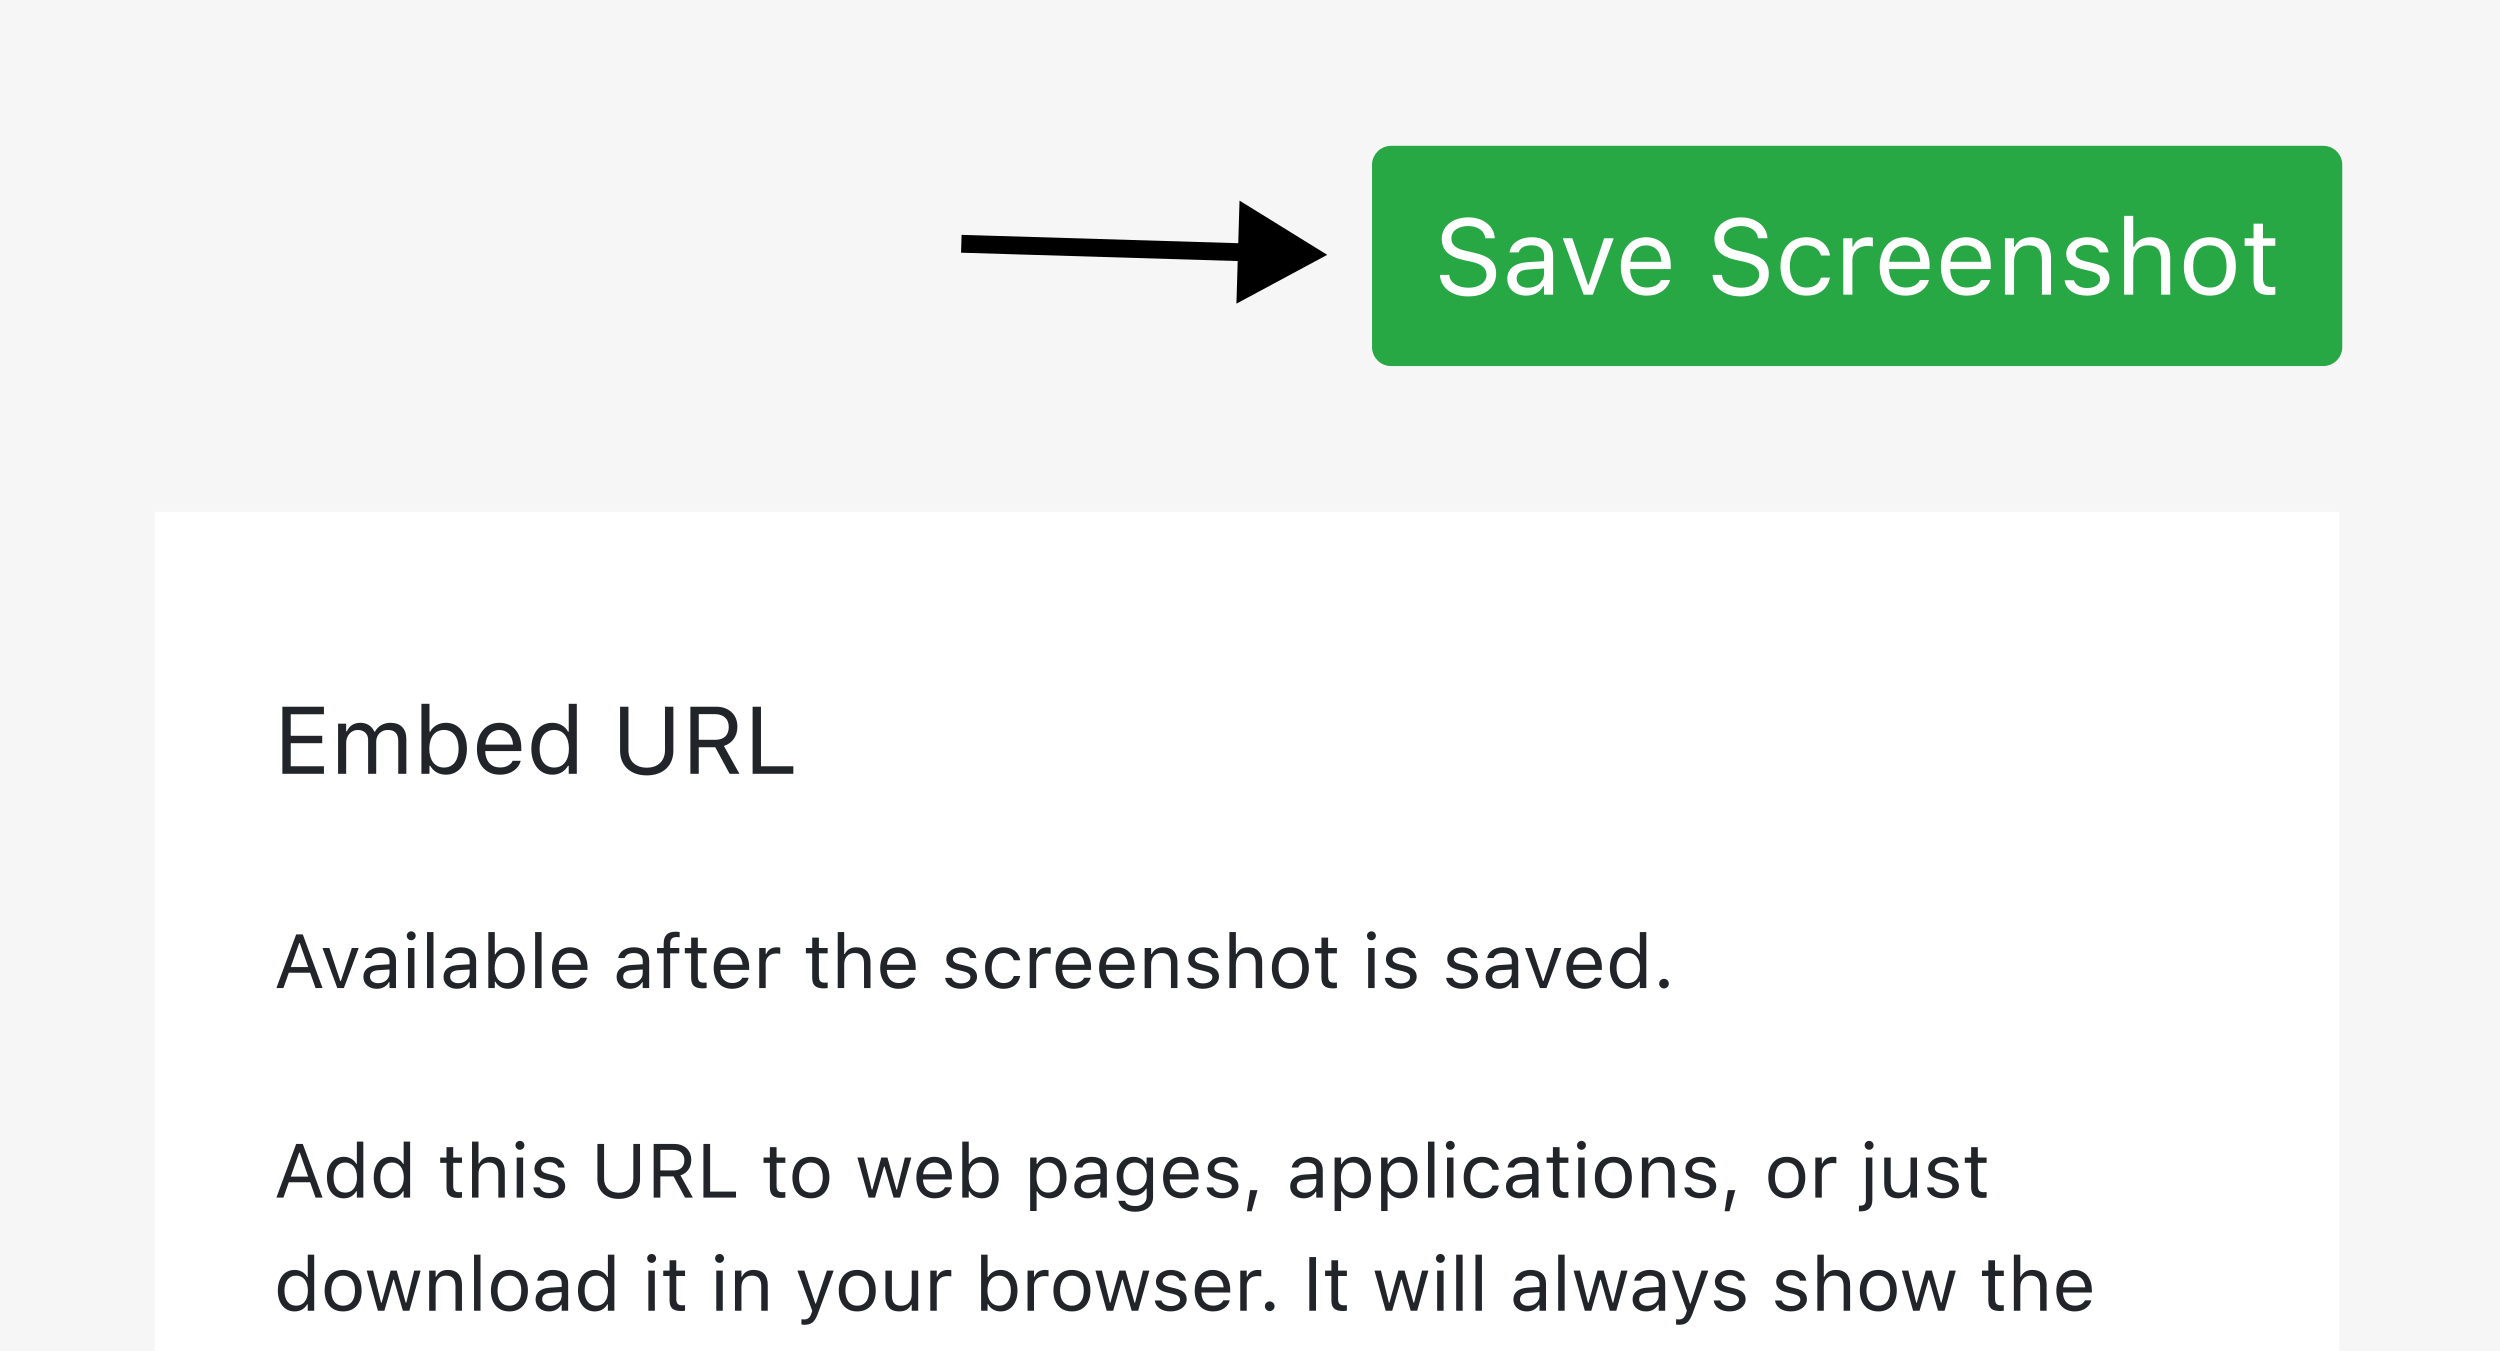
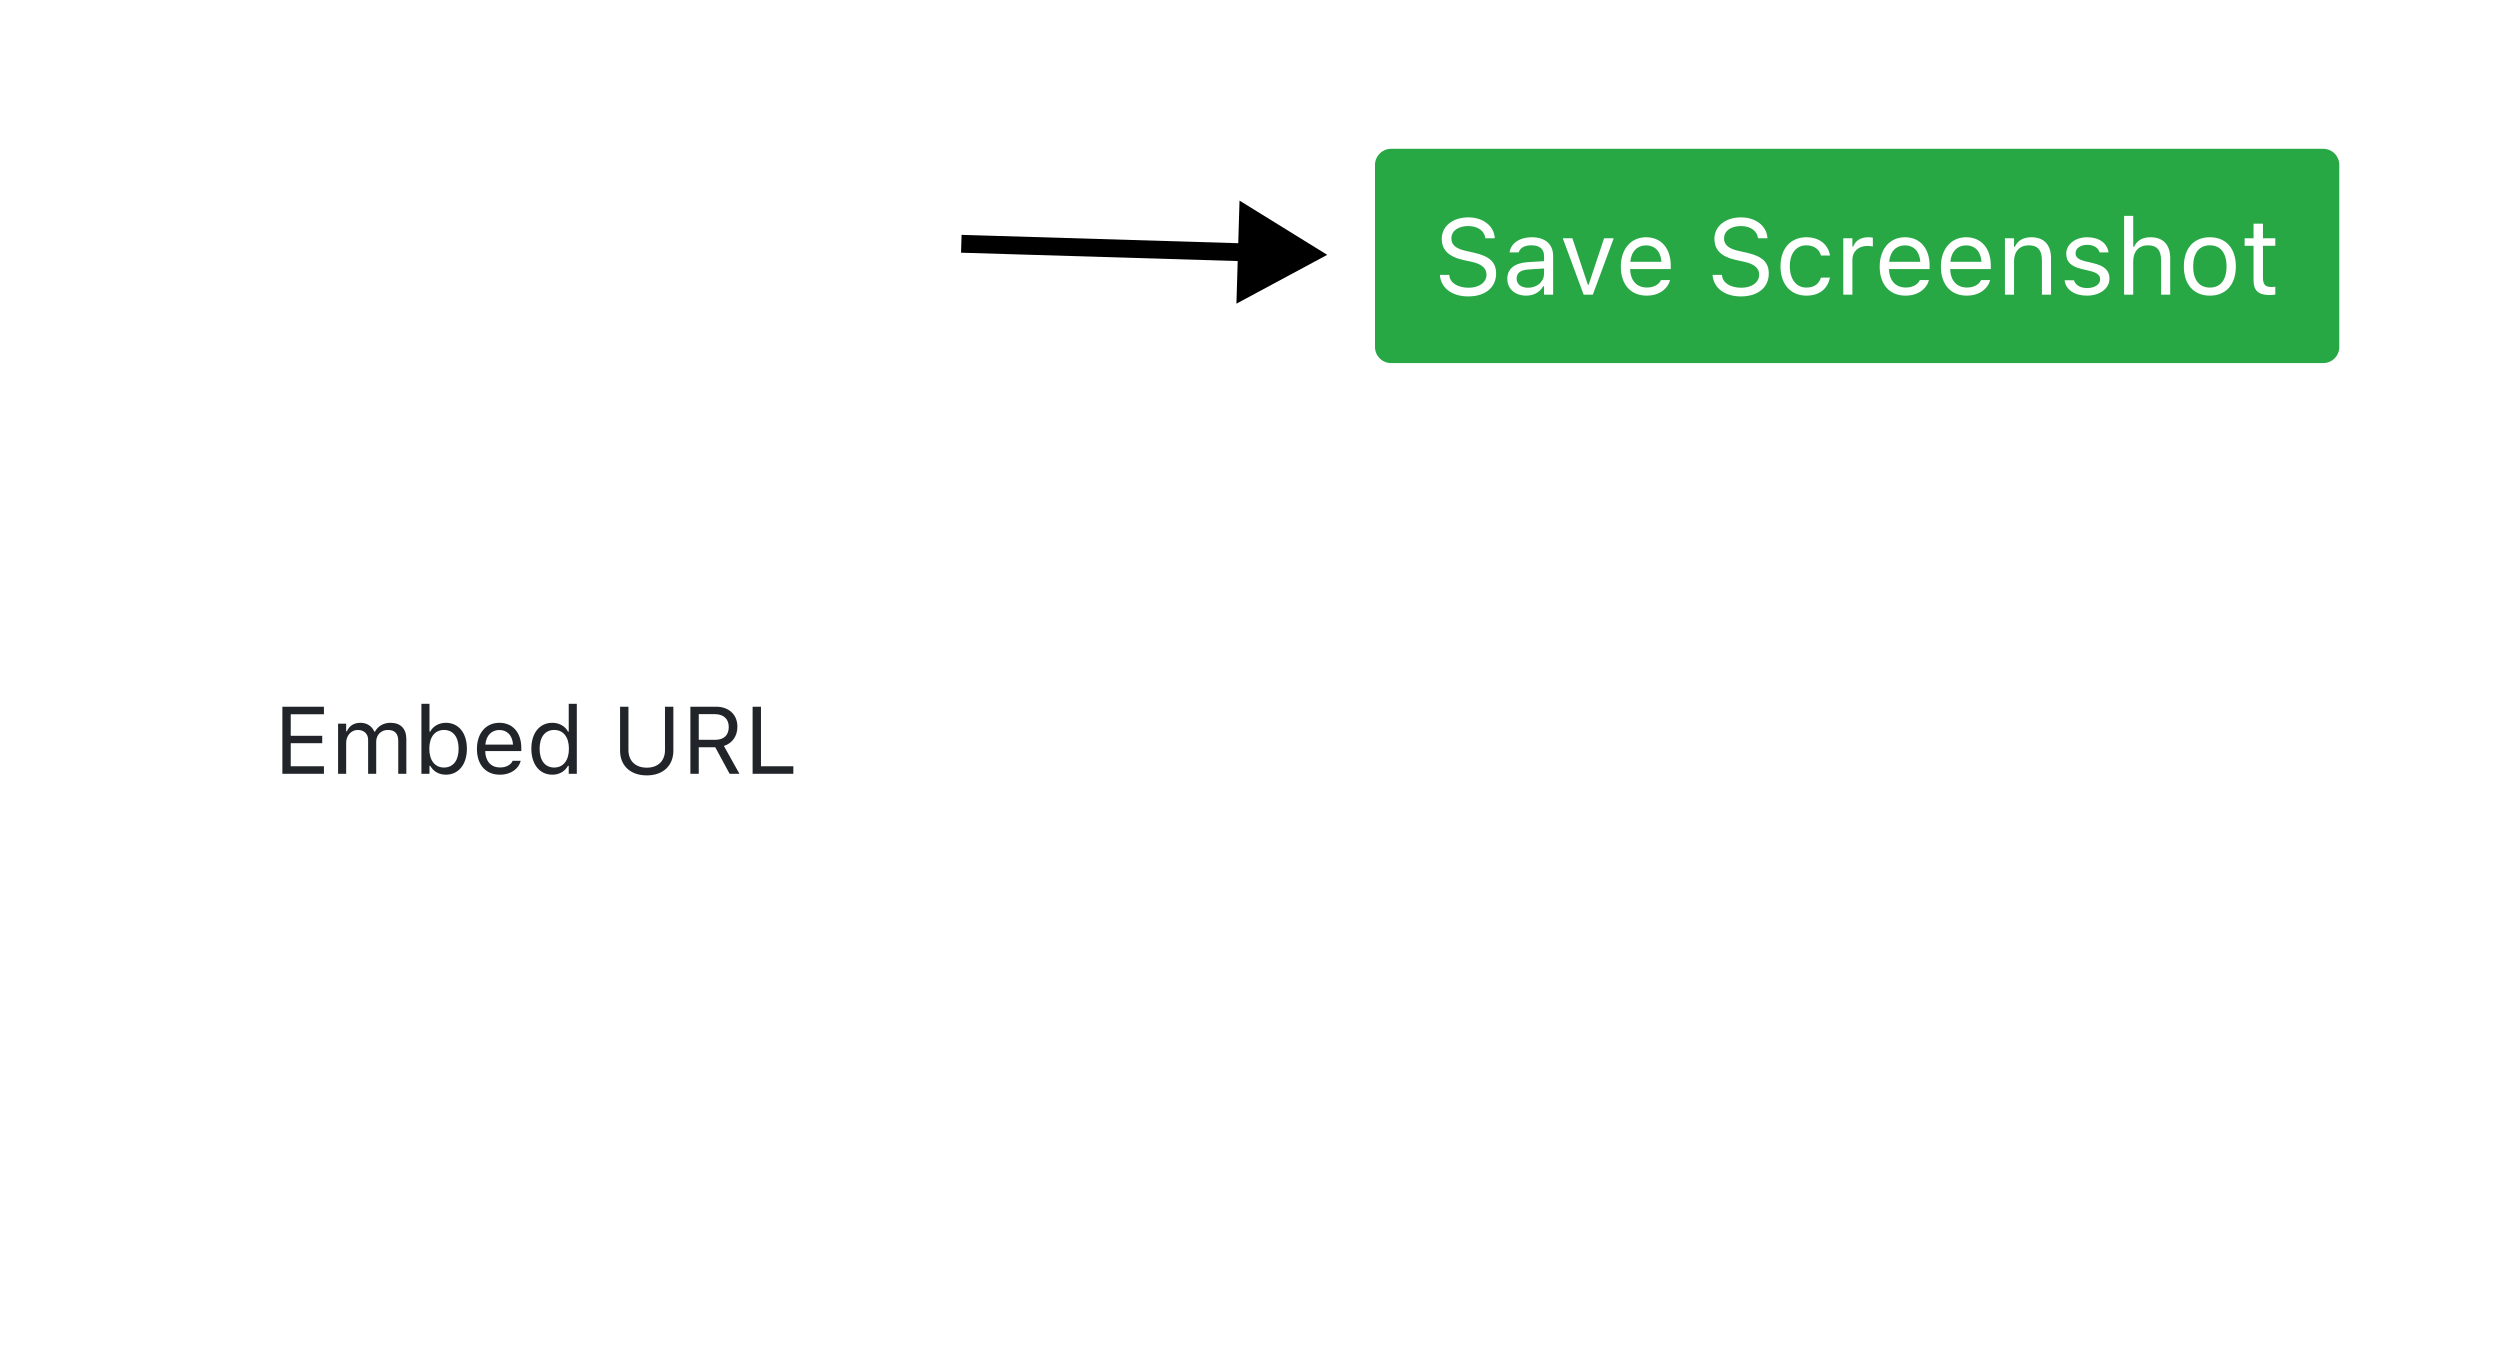
<svg xmlns="http://www.w3.org/2000/svg" width="420" height="227" viewBox="0 0 420 227" fill="none">
-   <path d="M420 0H0V227H420V0Z" fill="#F6F6F6" />
-   <path d="M393 86H26V227H393V86Z" fill="white" />
  <path d="M47.438 130V118.727H54.422V119.992H48.844V123.609H54.133V124.859H48.844V128.734H54.422V130H47.438ZM56.797 130V121.578H58.156V122.859H58.281C58.656 121.953 59.453 121.43 60.555 121.43C61.695 121.43 62.492 122.031 62.883 122.906H63.008C63.461 122.016 64.422 121.43 65.586 121.43C67.305 121.43 68.266 122.414 68.266 124.18V130H66.906V124.492C66.906 123.25 66.336 122.633 65.148 122.633C63.977 122.633 63.203 123.516 63.203 124.586V130H61.844V124.281C61.844 123.281 61.156 122.633 60.094 122.633C58.992 122.633 58.156 123.594 58.156 124.781V130H56.797ZM74.906 130.148C73.734 130.148 72.797 129.594 72.281 128.656H72.156V130H70.797V118.234H72.156V122.906H72.281C72.742 122.008 73.75 121.43 74.906 121.43C77.047 121.43 78.438 123.141 78.438 125.781V125.797C78.438 128.422 77.039 130.148 74.906 130.148ZM74.594 128.945C76.133 128.945 77.047 127.758 77.047 125.797V125.781C77.047 123.82 76.133 122.633 74.594 122.633C73.062 122.633 72.125 123.836 72.125 125.781V125.797C72.125 127.742 73.062 128.945 74.594 128.945ZM83.984 130.148C81.578 130.148 80.125 128.461 80.125 125.82V125.812C80.125 123.211 81.609 121.43 83.898 121.43C86.188 121.43 87.578 123.133 87.578 125.648V126.18H81.516C81.555 127.922 82.516 128.937 84.016 128.937C85.156 128.937 85.859 128.398 86.086 127.891L86.117 127.82H87.477L87.461 127.883C87.172 129.023 85.969 130.148 83.984 130.148ZM83.891 122.641C82.641 122.641 81.688 123.492 81.539 125.094H86.195C86.055 123.43 85.133 122.641 83.891 122.641ZM92.797 130.148C90.664 130.148 89.266 128.422 89.266 125.797V125.781C89.266 123.141 90.656 121.43 92.797 121.43C93.953 121.43 94.961 122.008 95.422 122.906H95.547V118.234H96.906V130H95.547V128.656H95.422C94.906 129.594 93.969 130.148 92.797 130.148ZM93.109 128.945C94.641 128.945 95.578 127.742 95.578 125.797V125.781C95.578 123.836 94.641 122.633 93.109 122.633C91.57 122.633 90.656 123.82 90.656 125.781V125.797C90.656 127.758 91.57 128.945 93.109 128.945ZM108.656 130.266C105.859 130.266 104.172 128.578 104.172 126.125V118.727H105.578V126.031C105.578 127.766 106.703 128.969 108.656 128.969C110.609 128.969 111.719 127.766 111.719 126.031V118.727H113.125V126.125C113.125 128.578 111.453 130.266 108.656 130.266ZM115.984 130V118.727H120.289C122.461 118.727 123.883 120.055 123.883 122.078V122.094C123.883 123.656 123.031 124.875 121.617 125.32L124.227 130H122.578L120.164 125.539H117.391V130H115.984ZM117.391 124.289H120.164C121.609 124.289 122.43 123.516 122.43 122.141V122.125C122.43 120.781 121.555 119.977 120.102 119.977H117.391V124.289ZM126.438 130V118.727H127.844V128.734H133.281V130H126.438Z" fill="#212529" />
-   <path d="M46.432 166L49.757 156.982H50.869L54.194 166H53.013L52.107 163.419H48.519L47.613 166H46.432ZM50.263 158.438L48.85 162.463H51.775L50.363 158.438H50.263ZM56.669 166L54.175 159.263H55.325L57.169 164.813H57.269L59.113 159.263H60.263L57.769 166H56.669ZM63.3 166.119C62.019 166.119 61.05 165.344 61.05 164.119V164.107C61.05 162.907 61.938 162.213 63.507 162.119L65.438 162V161.388C65.438 160.557 64.932 160.107 63.925 160.107C63.119 160.107 62.588 160.407 62.413 160.932L62.407 160.95H61.319L61.325 160.913C61.5 159.857 62.525 159.144 63.963 159.144C65.607 159.144 66.525 159.988 66.525 161.388V166H65.438V165.007H65.338C64.913 165.725 64.207 166.119 63.3 166.119ZM62.163 164.094C62.163 164.775 62.744 165.175 63.525 165.175C64.632 165.175 65.438 164.45 65.438 163.488V162.875L63.638 162.988C62.613 163.05 62.163 163.413 62.163 164.082V164.094ZM69.088 157.963C68.675 157.963 68.338 157.625 68.338 157.213C68.338 156.8 68.675 156.463 69.088 156.463C69.5 156.463 69.838 156.8 69.838 157.213C69.838 157.625 69.5 157.963 69.088 157.963ZM68.538 166V159.263H69.625V166H68.538ZM71.738 166V156.588H72.825V166H71.738ZM76.763 166.119C75.481 166.119 74.513 165.344 74.513 164.119V164.107C74.513 162.907 75.4 162.213 76.969 162.119L78.9 162V161.388C78.9 160.557 78.394 160.107 77.388 160.107C76.582 160.107 76.05 160.407 75.875 160.932L75.869 160.95H74.781L74.788 160.913C74.963 159.857 75.988 159.144 77.425 159.144C79.069 159.144 79.988 159.988 79.988 161.388V166H78.9V165.007H78.8C78.375 165.725 77.669 166.119 76.763 166.119ZM75.625 164.094C75.625 164.775 76.207 165.175 76.988 165.175C78.094 165.175 78.9 164.45 78.9 163.488V162.875L77.1 162.988C76.075 163.05 75.625 163.413 75.625 164.082V164.094ZM85.325 166.119C84.388 166.119 83.638 165.675 83.225 164.925H83.125V166H82.038V156.588H83.125V160.325H83.225C83.594 159.607 84.4 159.144 85.325 159.144C87.038 159.144 88.15 160.513 88.15 162.625V162.638C88.15 164.738 87.032 166.119 85.325 166.119ZM85.075 165.157C86.307 165.157 87.038 164.207 87.038 162.638V162.625C87.038 161.057 86.307 160.107 85.075 160.107C83.85 160.107 83.1 161.069 83.1 162.625V162.638C83.1 164.194 83.85 165.157 85.075 165.157ZM89.9 166V156.588H90.988V166H89.9ZM95.825 166.119C93.9 166.119 92.738 164.769 92.738 162.657V162.65C92.738 160.569 93.925 159.144 95.757 159.144C97.588 159.144 98.7 160.507 98.7 162.519V162.944H93.85C93.882 164.338 94.65 165.15 95.85 165.15C96.763 165.15 97.325 164.719 97.507 164.313L97.532 164.257H98.619L98.607 164.307C98.375 165.219 97.413 166.119 95.825 166.119ZM95.75 160.113C94.75 160.113 93.988 160.794 93.869 162.075H97.594C97.482 160.744 96.744 160.113 95.75 160.113ZM105.838 166.119C104.556 166.119 103.588 165.344 103.588 164.119V164.107C103.588 162.907 104.475 162.213 106.044 162.119L107.975 162V161.388C107.975 160.557 107.469 160.107 106.463 160.107C105.656 160.107 105.125 160.407 104.95 160.932L104.944 160.95H103.856L103.863 160.913C104.038 159.857 105.063 159.144 106.5 159.144C108.144 159.144 109.063 159.988 109.063 161.388V166H107.975V165.007H107.875C107.45 165.725 106.744 166.119 105.838 166.119ZM104.7 164.094C104.7 164.775 105.281 165.175 106.063 165.175C107.169 165.175 107.975 164.45 107.975 163.488V162.875L106.175 162.988C105.15 163.05 104.7 163.413 104.7 164.082V164.094ZM111.5 166V160.163H110.381V159.263H111.5V158.513C111.5 157.169 112.175 156.525 113.456 156.525C113.719 156.525 113.956 156.544 114.181 156.588V157.457C114.05 157.432 113.869 157.425 113.675 157.425C112.9 157.425 112.588 157.807 112.588 158.544V159.263H114.119V160.163H112.588V166H111.5ZM118.081 166.05C116.694 166.05 116.113 165.538 116.113 164.25V160.163H115.05V159.263H116.113V157.519H117.238V159.263H118.713V160.163H117.238V163.975C117.238 164.769 117.513 165.088 118.213 165.088C118.406 165.088 118.513 165.082 118.713 165.063V165.988C118.5 166.025 118.294 166.05 118.081 166.05ZM122.988 166.119C121.063 166.119 119.9 164.769 119.9 162.657V162.65C119.9 160.569 121.088 159.144 122.919 159.144C124.75 159.144 125.863 160.507 125.863 162.519V162.944H121.013C121.044 164.338 121.813 165.15 123.013 165.15C123.925 165.15 124.488 164.719 124.669 164.313L124.694 164.257H125.781L125.769 164.307C125.538 165.219 124.575 166.119 122.988 166.119ZM122.913 160.113C121.913 160.113 121.15 160.794 121.031 162.075H124.756C124.644 160.744 123.906 160.113 122.913 160.113ZM127.55 166V159.263H128.637V160.263H128.737C128.994 159.557 129.625 159.144 130.537 159.144C130.744 159.144 130.975 159.169 131.081 159.188V160.244C130.856 160.207 130.65 160.182 130.412 160.182C129.375 160.182 128.637 160.838 128.637 161.825V166H127.55ZM138.419 166.05C137.031 166.05 136.45 165.538 136.45 164.25V160.163H135.388V159.263H136.45V157.519H137.575V159.263H139.05V160.163H137.575V163.975C137.575 164.769 137.85 165.088 138.55 165.088C138.744 165.088 138.85 165.082 139.05 165.063V165.988C138.838 166.025 138.631 166.05 138.419 166.05ZM140.737 166V156.588H141.825V160.275H141.925C142.262 159.563 142.894 159.144 143.887 159.144C145.4 159.144 146.244 160.038 146.244 161.638V166H145.156V161.9C145.156 160.688 144.656 160.107 143.581 160.107C142.506 160.107 141.825 160.832 141.825 162.013V166H140.737ZM150.963 166.119C149.038 166.119 147.875 164.769 147.875 162.657V162.65C147.875 160.569 149.063 159.144 150.894 159.144C152.725 159.144 153.838 160.507 153.838 162.519V162.944H148.988C149.019 164.338 149.788 165.15 150.988 165.15C151.9 165.15 152.463 164.719 152.644 164.313L152.669 164.257H153.756L153.744 164.307C153.513 165.219 152.55 166.119 150.963 166.119ZM150.888 160.113C149.888 160.113 149.125 160.794 149.006 162.075H152.731C152.619 160.744 151.881 160.113 150.888 160.113ZM161.438 166.119C159.938 166.119 158.906 165.394 158.781 164.282H159.894C160.075 164.844 160.613 165.213 161.475 165.213C162.381 165.213 163.025 164.782 163.025 164.169V164.157C163.025 163.7 162.681 163.382 161.85 163.182L160.806 162.932C159.544 162.632 158.975 162.082 158.975 161.113V161.107C158.975 159.988 160.05 159.144 161.481 159.144C162.894 159.144 163.875 159.85 164.025 160.95H162.956C162.813 160.419 162.288 160.05 161.475 160.05C160.675 160.05 160.088 160.463 160.088 161.057V161.069C160.088 161.525 160.425 161.813 161.219 162.007L162.256 162.257C163.525 162.563 164.138 163.113 164.138 164.075V164.088C164.138 165.288 162.969 166.119 161.438 166.119ZM168.581 166.119C166.694 166.119 165.488 164.75 165.488 162.613V162.6C165.488 160.507 166.688 159.144 168.575 159.144C170.213 159.144 171.194 160.088 171.394 161.288L171.4 161.325H170.319L170.313 161.307C170.144 160.644 169.544 160.107 168.575 160.107C167.363 160.107 166.6 161.082 166.6 162.6V162.613C166.6 164.163 167.375 165.157 168.575 165.157C169.481 165.157 170.056 164.757 170.306 164.007L170.319 163.969L171.394 163.963L171.381 164.032C171.106 165.25 170.2 166.119 168.581 166.119ZM172.987 166V159.263H174.075V160.263H174.175C174.431 159.557 175.062 159.144 175.975 159.144C176.181 159.144 176.412 159.169 176.519 159.188V160.244C176.294 160.207 176.087 160.182 175.85 160.182C174.812 160.182 174.075 160.838 174.075 161.825V166H172.987ZM180.425 166.119C178.5 166.119 177.338 164.769 177.338 162.657V162.65C177.338 160.569 178.525 159.144 180.356 159.144C182.188 159.144 183.3 160.507 183.3 162.519V162.944H178.45C178.481 164.338 179.25 165.15 180.45 165.15C181.363 165.15 181.925 164.719 182.106 164.313L182.131 164.257H183.219L183.206 164.307C182.975 165.219 182.013 166.119 180.425 166.119ZM180.35 160.113C179.35 160.113 178.588 160.794 178.469 162.075H182.194C182.081 160.744 181.344 160.113 180.35 160.113ZM187.738 166.119C185.813 166.119 184.65 164.769 184.65 162.657V162.65C184.65 160.569 185.838 159.144 187.669 159.144C189.5 159.144 190.613 160.507 190.613 162.519V162.944H185.763C185.794 164.338 186.563 165.15 187.763 165.15C188.675 165.15 189.238 164.719 189.419 164.313L189.444 164.257H190.531L190.519 164.307C190.288 165.219 189.325 166.119 187.738 166.119ZM187.663 160.113C186.663 160.113 185.9 160.794 185.781 162.075H189.506C189.394 160.744 188.656 160.113 187.663 160.113ZM192.3 166V159.263H193.388V160.275H193.488C193.825 159.563 194.456 159.144 195.45 159.144C196.963 159.144 197.806 160.038 197.806 161.638V166H196.719V161.9C196.719 160.688 196.219 160.107 195.144 160.107C194.069 160.107 193.388 160.832 193.388 162.013V166H192.3ZM202.087 166.119C200.587 166.119 199.556 165.394 199.431 164.282H200.544C200.725 164.844 201.262 165.213 202.125 165.213C203.031 165.213 203.675 164.782 203.675 164.169V164.157C203.675 163.7 203.331 163.382 202.5 163.182L201.456 162.932C200.194 162.632 199.625 162.082 199.625 161.113V161.107C199.625 159.988 200.7 159.144 202.131 159.144C203.544 159.144 204.525 159.85 204.675 160.95H203.606C203.462 160.419 202.937 160.05 202.125 160.05C201.325 160.05 200.737 160.463 200.737 161.057V161.069C200.737 161.525 201.075 161.813 201.869 162.007L202.906 162.257C204.175 162.563 204.787 163.113 204.787 164.075V164.088C204.787 165.288 203.619 166.119 202.087 166.119ZM206.537 166V156.588H207.625V160.275H207.725C208.062 159.563 208.694 159.144 209.687 159.144C211.2 159.144 212.044 160.038 212.044 161.638V166H210.956V161.9C210.956 160.688 210.456 160.107 209.381 160.107C208.306 160.107 207.625 160.832 207.625 162.013V166H206.537ZM216.781 166.119C214.863 166.119 213.675 164.794 213.675 162.638V162.625C213.675 160.463 214.863 159.144 216.781 159.144C218.7 159.144 219.888 160.463 219.888 162.625V162.638C219.888 164.794 218.7 166.119 216.781 166.119ZM216.781 165.157C218.056 165.157 218.775 164.225 218.775 162.638V162.625C218.775 161.032 218.056 160.107 216.781 160.107C215.506 160.107 214.788 161.032 214.788 162.625V162.638C214.788 164.225 215.506 165.157 216.781 165.157ZM223.969 166.05C222.581 166.05 222 165.538 222 164.25V160.163H220.938V159.263H222V157.519H223.125V159.263H224.6V160.163H223.125V163.975C223.125 164.769 223.4 165.088 224.1 165.088C224.294 165.088 224.4 165.082 224.6 165.063V165.988C224.388 166.025 224.181 166.05 223.969 166.05ZM230.4 157.963C229.988 157.963 229.65 157.625 229.65 157.213C229.65 156.8 229.988 156.463 230.4 156.463C230.813 156.463 231.15 156.8 231.15 157.213C231.15 157.625 230.813 157.963 230.4 157.963ZM229.85 166V159.263H230.938V166H229.85ZM235.3 166.119C233.8 166.119 232.769 165.394 232.644 164.282H233.756C233.938 164.844 234.475 165.213 235.338 165.213C236.244 165.213 236.888 164.782 236.888 164.169V164.157C236.888 163.7 236.544 163.382 235.713 163.182L234.669 162.932C233.406 162.632 232.838 162.082 232.838 161.113V161.107C232.838 159.988 233.913 159.144 235.344 159.144C236.756 159.144 237.738 159.85 237.888 160.95H236.819C236.675 160.419 236.15 160.05 235.338 160.05C234.538 160.05 233.95 160.463 233.95 161.057V161.069C233.95 161.525 234.288 161.813 235.081 162.007L236.119 162.257C237.388 162.563 238 163.113 238 164.075V164.088C238 165.288 236.831 166.119 235.3 166.119ZM245.6 166.119C244.1 166.119 243.069 165.394 242.944 164.282H244.056C244.238 164.844 244.775 165.213 245.638 165.213C246.544 165.213 247.188 164.782 247.188 164.169V164.157C247.188 163.7 246.844 163.382 246.013 163.182L244.969 162.932C243.706 162.632 243.138 162.082 243.138 161.113V161.107C243.138 159.988 244.213 159.144 245.644 159.144C247.056 159.144 248.038 159.85 248.188 160.95H247.119C246.975 160.419 246.45 160.05 245.638 160.05C244.838 160.05 244.25 160.463 244.25 161.057V161.069C244.25 161.525 244.588 161.813 245.381 162.007L246.419 162.257C247.688 162.563 248.3 163.113 248.3 164.075V164.088C248.3 165.288 247.131 166.119 245.6 166.119ZM251.838 166.119C250.556 166.119 249.588 165.344 249.588 164.119V164.107C249.588 162.907 250.475 162.213 252.044 162.119L253.975 162V161.388C253.975 160.557 253.469 160.107 252.463 160.107C251.656 160.107 251.125 160.407 250.95 160.932L250.944 160.95H249.856L249.863 160.913C250.038 159.857 251.063 159.144 252.5 159.144C254.144 159.144 255.063 159.988 255.063 161.388V166H253.975V165.007H253.875C253.45 165.725 252.744 166.119 251.838 166.119ZM250.7 164.094C250.7 164.775 251.281 165.175 252.063 165.175C253.169 165.175 253.975 164.45 253.975 163.488V162.875L252.175 162.988C251.15 163.05 250.7 163.413 250.7 164.082V164.094ZM258.706 166L256.213 159.263H257.363L259.206 164.813H259.306L261.15 159.263H262.3L259.806 166H258.706ZM266.238 166.119C264.313 166.119 263.15 164.769 263.15 162.657V162.65C263.15 160.569 264.338 159.144 266.169 159.144C268 159.144 269.113 160.507 269.113 162.519V162.944H264.263C264.294 164.338 265.063 165.15 266.263 165.15C267.175 165.15 267.738 164.719 267.919 164.313L267.944 164.257H269.031L269.019 164.307C268.788 165.219 267.825 166.119 266.238 166.119ZM266.163 160.113C265.163 160.113 264.4 160.794 264.281 162.075H268.006C267.894 160.744 267.156 160.113 266.163 160.113ZM273.288 166.119C271.581 166.119 270.463 164.738 270.463 162.638V162.625C270.463 160.513 271.575 159.144 273.288 159.144C274.213 159.144 275.019 159.607 275.388 160.325H275.488V156.588H276.575V166H275.488V164.925H275.388C274.975 165.675 274.225 166.119 273.288 166.119ZM273.538 165.157C274.763 165.157 275.513 164.194 275.513 162.638V162.625C275.513 161.069 274.763 160.107 273.538 160.107C272.306 160.107 271.575 161.057 271.575 162.625V162.638C271.575 164.207 272.306 165.157 273.538 165.157ZM279.55 166.063C279.106 166.063 278.738 165.694 278.738 165.25C278.738 164.8 279.106 164.438 279.55 164.438C280 164.438 280.363 164.8 280.363 165.25C280.363 165.694 280 166.063 279.55 166.063Z" fill="#212529" />
-   <path d="M46.432 201.201L49.757 192.182H50.869L54.194 201.201H53.013L52.107 198.62H48.519L47.613 201.201H46.432ZM50.263 193.639L48.85 197.664H51.775L50.363 193.639H50.263ZM57.75 201.32C56.044 201.32 54.925 199.939 54.925 197.839V197.826C54.925 195.714 56.038 194.345 57.75 194.345C58.675 194.345 59.482 194.807 59.85 195.526H59.95V191.789H61.038V201.201H59.95V200.126H59.85C59.438 200.876 58.688 201.32 57.75 201.32ZM58 200.357C59.225 200.357 59.975 199.395 59.975 197.839V197.826C59.975 196.27 59.225 195.307 58 195.307C56.769 195.307 56.038 196.257 56.038 197.826V197.839C56.038 199.407 56.769 200.357 58 200.357ZM65.613 201.32C63.907 201.32 62.788 199.939 62.788 197.839V197.826C62.788 195.714 63.9 194.345 65.613 194.345C66.538 194.345 67.344 194.807 67.713 195.526H67.813V191.789H68.9V201.201H67.813V200.126H67.713C67.3 200.876 66.55 201.32 65.613 201.32ZM65.863 200.357C67.088 200.357 67.838 199.395 67.838 197.839V197.826C67.838 196.27 67.088 195.307 65.863 195.307C64.632 195.307 63.9 196.257 63.9 197.826V197.839C63.9 199.407 64.632 200.357 65.863 200.357ZM76.982 201.251C75.594 201.251 75.013 200.739 75.013 199.451V195.364H73.95V194.464H75.013V192.72H76.138V194.464H77.613V195.364H76.138V199.176C76.138 199.97 76.413 200.289 77.113 200.289C77.307 200.289 77.413 200.282 77.613 200.264V201.189C77.4 201.226 77.194 201.251 76.982 201.251ZM79.3 201.201V191.789H80.388V195.476H80.488C80.825 194.764 81.457 194.345 82.45 194.345C83.963 194.345 84.807 195.239 84.807 196.839V201.201H83.719V197.101C83.719 195.889 83.219 195.307 82.144 195.307C81.069 195.307 80.388 196.032 80.388 197.214V201.201H79.3ZM87.35 193.164C86.938 193.164 86.6 192.826 86.6 192.414C86.6 192.001 86.938 191.664 87.35 191.664C87.763 191.664 88.1 192.001 88.1 192.414C88.1 192.826 87.763 193.164 87.35 193.164ZM86.8 201.201V194.464H87.888V201.201H86.8ZM92.25 201.32C90.75 201.32 89.719 200.595 89.594 199.482H90.707C90.888 200.045 91.425 200.414 92.288 200.414C93.194 200.414 93.838 199.982 93.838 199.37V199.357C93.838 198.901 93.494 198.582 92.663 198.382L91.619 198.132C90.356 197.832 89.788 197.282 89.788 196.314V196.307C89.788 195.189 90.863 194.345 92.294 194.345C93.707 194.345 94.688 195.051 94.838 196.151H93.769C93.625 195.62 93.1 195.251 92.288 195.251C91.488 195.251 90.9 195.664 90.9 196.257V196.27C90.9 196.726 91.238 197.014 92.031 197.207L93.069 197.457C94.338 197.764 94.95 198.314 94.95 199.276V199.289C94.95 200.489 93.781 201.32 92.25 201.32ZM103.95 201.414C101.713 201.414 100.363 200.064 100.363 198.101V192.182H101.488V198.026C101.488 199.414 102.388 200.376 103.95 200.376C105.513 200.376 106.4 199.414 106.4 198.026V192.182H107.525V198.101C107.525 200.064 106.188 201.414 103.95 201.414ZM109.813 201.201V192.182H113.256C114.994 192.182 116.131 193.245 116.131 194.864V194.876C116.131 196.126 115.45 197.101 114.319 197.457L116.406 201.201H115.088L113.156 197.632H110.938V201.201H109.813ZM110.938 196.632H113.156C114.313 196.632 114.969 196.014 114.969 194.914V194.901C114.969 193.826 114.269 193.182 113.106 193.182H110.938V196.632ZM118.175 201.201V192.182H119.3V200.189H123.65V201.201H118.175ZM131.306 201.251C129.919 201.251 129.338 200.739 129.338 199.451V195.364H128.275V194.464H129.338V192.72H130.463V194.464H131.938V195.364H130.463V199.176C130.463 199.97 130.738 200.289 131.438 200.289C131.631 200.289 131.738 200.282 131.938 200.264V201.189C131.725 201.226 131.519 201.251 131.306 201.251ZM136.231 201.32C134.313 201.32 133.125 199.995 133.125 197.839V197.826C133.125 195.664 134.313 194.345 136.231 194.345C138.15 194.345 139.338 195.664 139.338 197.826V197.839C139.338 199.995 138.15 201.32 136.231 201.32ZM136.231 200.357C137.506 200.357 138.225 199.426 138.225 197.839V197.826C138.225 196.232 137.506 195.307 136.231 195.307C134.956 195.307 134.238 196.232 134.238 197.826V197.839C134.238 199.426 134.956 200.357 136.231 200.357ZM145.925 201.201L144.038 194.464H145.125L146.45 199.851H146.55L148.056 194.464H149.088L150.594 199.851H150.694L152.019 194.464H153.1L151.213 201.201H150.119L148.613 195.989H148.513L147.013 201.201H145.925ZM157.038 201.32C155.113 201.32 153.95 199.97 153.95 197.857V197.851C153.95 195.77 155.138 194.345 156.969 194.345C158.8 194.345 159.913 195.707 159.913 197.72V198.145H155.063C155.094 199.539 155.863 200.351 157.063 200.351C157.975 200.351 158.538 199.92 158.719 199.514L158.744 199.457H159.831L159.819 199.507C159.588 200.42 158.625 201.32 157.038 201.32ZM156.963 195.314C155.963 195.314 155.2 195.995 155.081 197.276H158.806C158.694 195.945 157.956 195.314 156.963 195.314ZM164.95 201.32C164.013 201.32 163.263 200.876 162.85 200.126H162.75V201.201H161.663V191.789H162.75V195.526H162.85C163.219 194.807 164.025 194.345 164.95 194.345C166.663 194.345 167.775 195.714 167.775 197.826V197.839C167.775 199.939 166.656 201.32 164.95 201.32ZM164.7 200.357C165.931 200.357 166.663 199.407 166.663 197.839V197.826C166.663 196.257 165.931 195.307 164.7 195.307C163.475 195.307 162.725 196.27 162.725 197.826V197.839C162.725 199.395 163.475 200.357 164.7 200.357ZM173.063 203.451V194.464H174.15V195.539H174.25C174.663 194.789 175.413 194.345 176.35 194.345C178.056 194.345 179.175 195.726 179.175 197.826V197.839C179.175 199.951 178.063 201.32 176.35 201.32C175.425 201.32 174.619 200.857 174.25 200.139H174.15V203.451H173.063ZM176.1 200.357C177.331 200.357 178.063 199.407 178.063 197.839V197.826C178.063 196.257 177.331 195.307 176.1 195.307C174.875 195.307 174.125 196.27 174.125 197.826V197.839C174.125 199.395 174.875 200.357 176.1 200.357ZM182.725 201.32C181.444 201.32 180.475 200.545 180.475 199.32V199.307C180.475 198.107 181.363 197.414 182.931 197.32L184.863 197.201V196.589C184.863 195.757 184.356 195.307 183.35 195.307C182.544 195.307 182.013 195.607 181.838 196.132L181.831 196.151H180.744L180.75 196.114C180.925 195.057 181.95 194.345 183.388 194.345C185.031 194.345 185.95 195.189 185.95 196.589V201.201H184.863V200.207H184.763C184.338 200.926 183.631 201.32 182.725 201.32ZM181.588 199.295C181.588 199.976 182.169 200.376 182.95 200.376C184.056 200.376 184.863 199.651 184.863 198.689V198.076L183.063 198.189C182.038 198.251 181.588 198.614 181.588 199.282V199.295ZM190.713 203.576C189.088 203.576 188.05 202.845 187.881 201.739L187.894 201.732H189.019L189.025 201.739C189.144 202.251 189.744 202.614 190.713 202.614C191.919 202.614 192.638 202.045 192.638 201.051V199.689H192.538C192.113 200.432 191.35 200.851 190.425 200.851C188.681 200.851 187.6 199.501 187.6 197.614V197.601C187.6 195.714 188.688 194.345 190.45 194.345C191.4 194.345 192.138 194.814 192.55 195.576H192.625V194.464H193.713V201.107C193.713 202.614 192.55 203.576 190.713 203.576ZM190.663 199.889C191.913 199.889 192.663 198.951 192.663 197.614V197.601C192.663 196.264 191.906 195.307 190.663 195.307C189.413 195.307 188.713 196.264 188.713 197.601V197.614C188.713 198.951 189.413 199.889 190.663 199.889ZM198.488 201.32C196.563 201.32 195.4 199.97 195.4 197.857V197.851C195.4 195.77 196.588 194.345 198.419 194.345C200.25 194.345 201.363 195.707 201.363 197.72V198.145H196.513C196.544 199.539 197.313 200.351 198.513 200.351C199.425 200.351 199.988 199.92 200.169 199.514L200.194 199.457H201.281L201.269 199.507C201.038 200.42 200.075 201.32 198.488 201.32ZM198.413 195.314C197.413 195.314 196.65 195.995 196.531 197.276H200.256C200.144 195.945 199.406 195.314 198.413 195.314ZM205.363 201.32C203.863 201.32 202.831 200.595 202.706 199.482H203.819C204 200.045 204.538 200.414 205.4 200.414C206.306 200.414 206.95 199.982 206.95 199.37V199.357C206.95 198.901 206.606 198.582 205.775 198.382L204.731 198.132C203.469 197.832 202.9 197.282 202.9 196.314V196.307C202.9 195.189 203.975 194.345 205.406 194.345C206.819 194.345 207.8 195.051 207.95 196.151H206.881C206.738 195.62 206.213 195.251 205.4 195.251C204.6 195.251 204.013 195.664 204.013 196.257V196.27C204.013 196.726 204.35 197.014 205.144 197.207L206.181 197.457C207.45 197.764 208.063 198.314 208.063 199.276V199.289C208.063 200.489 206.894 201.32 205.363 201.32ZM209.475 203.495L210.019 199.939H211.263L210.281 203.495H209.475ZM219 201.32C217.719 201.32 216.75 200.545 216.75 199.32V199.307C216.75 198.107 217.637 197.414 219.206 197.32L221.137 197.201V196.589C221.137 195.757 220.631 195.307 219.625 195.307C218.819 195.307 218.287 195.607 218.112 196.132L218.106 196.151H217.019L217.025 196.114C217.2 195.057 218.225 194.345 219.662 194.345C221.306 194.345 222.225 195.189 222.225 196.589V201.201H221.137V200.207H221.037C220.612 200.926 219.906 201.32 219 201.32ZM217.862 199.295C217.862 199.976 218.444 200.376 219.225 200.376C220.331 200.376 221.137 199.651 221.137 198.689V198.076L219.337 198.189C218.312 198.251 217.862 198.614 217.862 199.282V199.295ZM224.212 203.451V194.464H225.3V195.539H225.4C225.812 194.789 226.562 194.345 227.5 194.345C229.206 194.345 230.325 195.726 230.325 197.826V197.839C230.325 199.951 229.212 201.32 227.5 201.32C226.575 201.32 225.769 200.857 225.4 200.139H225.3V203.451H224.212ZM227.25 200.357C228.481 200.357 229.212 199.407 229.212 197.839V197.826C229.212 196.257 228.481 195.307 227.25 195.307C226.025 195.307 225.275 196.27 225.275 197.826V197.839C225.275 199.395 226.025 200.357 227.25 200.357ZM232.025 203.451V194.464H233.112V195.539H233.212C233.625 194.789 234.375 194.345 235.312 194.345C237.019 194.345 238.137 195.726 238.137 197.826V197.839C238.137 199.951 237.025 201.32 235.312 201.32C234.387 201.32 233.581 200.857 233.212 200.139H233.112V203.451H232.025ZM235.062 200.357C236.294 200.357 237.025 199.407 237.025 197.839V197.826C237.025 196.257 236.294 195.307 235.062 195.307C233.837 195.307 233.087 196.27 233.087 197.826V197.839C233.087 199.395 233.837 200.357 235.062 200.357ZM239.9 201.201V191.789H240.987V201.201H239.9ZM243.65 193.164C243.238 193.164 242.9 192.826 242.9 192.414C242.9 192.001 243.238 191.664 243.65 191.664C244.063 191.664 244.4 192.001 244.4 192.414C244.4 192.826 244.063 193.164 243.65 193.164ZM243.1 201.201V194.464H244.188V201.201H243.1ZM248.994 201.32C247.106 201.32 245.9 199.951 245.9 197.814V197.801C245.9 195.707 247.1 194.345 248.988 194.345C250.625 194.345 251.606 195.289 251.806 196.489L251.813 196.526H250.731L250.725 196.507C250.556 195.845 249.956 195.307 248.988 195.307C247.775 195.307 247.013 196.282 247.013 197.801V197.814C247.013 199.364 247.788 200.357 248.988 200.357C249.894 200.357 250.469 199.957 250.719 199.207L250.731 199.17L251.806 199.164L251.794 199.232C251.519 200.451 250.613 201.32 248.994 201.32ZM255.25 201.32C253.969 201.32 253 200.545 253 199.32V199.307C253 198.107 253.887 197.414 255.456 197.32L257.387 197.201V196.589C257.387 195.757 256.881 195.307 255.875 195.307C255.069 195.307 254.537 195.607 254.362 196.132L254.356 196.151H253.269L253.275 196.114C253.45 195.057 254.475 194.345 255.912 194.345C257.556 194.345 258.475 195.189 258.475 196.589V201.201H257.387V200.207H257.287C256.862 200.926 256.156 201.32 255.25 201.32ZM254.112 199.295C254.112 199.976 254.694 200.376 255.475 200.376C256.581 200.376 257.387 199.651 257.387 198.689V198.076L255.587 198.189C254.562 198.251 254.112 198.614 254.112 199.282V199.295ZM262.856 201.251C261.469 201.251 260.887 200.739 260.887 199.451V195.364H259.825V194.464H260.887V192.72H262.012V194.464H263.487V195.364H262.012V199.176C262.012 199.97 262.287 200.289 262.987 200.289C263.181 200.289 263.287 200.282 263.487 200.264V201.189C263.275 201.226 263.069 201.251 262.856 201.251ZM265.688 193.164C265.275 193.164 264.938 192.826 264.938 192.414C264.938 192.001 265.275 191.664 265.688 191.664C266.1 191.664 266.438 192.001 266.438 192.414C266.438 192.826 266.1 193.164 265.688 193.164ZM265.138 201.201V194.464H266.225V201.201H265.138ZM271.044 201.32C269.125 201.32 267.937 199.995 267.937 197.839V197.826C267.937 195.664 269.125 194.345 271.044 194.345C272.962 194.345 274.15 195.664 274.15 197.826V197.839C274.15 199.995 272.962 201.32 271.044 201.32ZM271.044 200.357C272.319 200.357 273.037 199.426 273.037 197.839V197.826C273.037 196.232 272.319 195.307 271.044 195.307C269.769 195.307 269.05 196.232 269.05 197.826V197.839C269.05 199.426 269.769 200.357 271.044 200.357ZM275.837 201.201V194.464H276.925V195.476H277.025C277.362 194.764 277.994 194.345 278.987 194.345C280.5 194.345 281.344 195.239 281.344 196.839V201.201H280.256V197.101C280.256 195.889 279.756 195.307 278.681 195.307C277.606 195.307 276.925 196.032 276.925 197.214V201.201H275.837ZM285.625 201.32C284.125 201.32 283.094 200.595 282.969 199.482H284.081C284.263 200.045 284.8 200.414 285.663 200.414C286.569 200.414 287.213 199.982 287.213 199.37V199.357C287.213 198.901 286.869 198.582 286.038 198.382L284.994 198.132C283.731 197.832 283.163 197.282 283.163 196.314V196.307C283.163 195.189 284.238 194.345 285.669 194.345C287.081 194.345 288.063 195.051 288.213 196.151H287.144C287 195.62 286.475 195.251 285.663 195.251C284.863 195.251 284.275 195.664 284.275 196.257V196.27C284.275 196.726 284.613 197.014 285.406 197.207L286.444 197.457C287.713 197.764 288.325 198.314 288.325 199.276V199.289C288.325 200.489 287.156 201.32 285.625 201.32ZM289.738 203.495L290.281 199.939H291.525L290.544 203.495H289.738ZM300.181 201.32C298.263 201.32 297.075 199.995 297.075 197.839V197.826C297.075 195.664 298.263 194.345 300.181 194.345C302.1 194.345 303.288 195.664 303.288 197.826V197.839C303.288 199.995 302.1 201.32 300.181 201.32ZM300.181 200.357C301.456 200.357 302.175 199.426 302.175 197.839V197.826C302.175 196.232 301.456 195.307 300.181 195.307C298.906 195.307 298.188 196.232 298.188 197.826V197.839C298.188 199.426 298.906 200.357 300.181 200.357ZM304.975 201.201V194.464H306.062V195.464H306.162C306.419 194.757 307.05 194.345 307.962 194.345C308.169 194.345 308.4 194.37 308.506 194.389V195.445C308.281 195.407 308.075 195.382 307.837 195.382C306.8 195.382 306.062 196.039 306.062 197.026V201.201H304.975ZM314.013 193.164C313.6 193.164 313.263 192.826 313.263 192.414C313.263 192.001 313.6 191.664 314.013 191.664C314.425 191.664 314.763 192.001 314.763 192.414C314.763 192.826 314.425 193.164 314.013 193.164ZM312.488 203.514H312.3V202.551H312.463C313.194 202.551 313.469 202.295 313.469 201.551V194.464H314.556V201.532C314.556 202.92 313.9 203.514 312.488 203.514ZM318.869 201.32C317.338 201.32 316.55 200.42 316.55 198.826V194.464H317.638V198.564C317.638 199.776 318.075 200.357 319.15 200.357C320.338 200.357 320.969 199.632 320.969 198.451V194.464H322.056V201.201H320.969V200.195H320.869C320.538 200.914 319.856 201.32 318.869 201.32ZM326.4 201.32C324.9 201.32 323.869 200.595 323.744 199.482H324.856C325.038 200.045 325.575 200.414 326.438 200.414C327.344 200.414 327.988 199.982 327.988 199.37V199.357C327.988 198.901 327.644 198.582 326.813 198.382L325.769 198.132C324.506 197.832 323.938 197.282 323.938 196.314V196.307C323.938 195.189 325.013 194.345 326.444 194.345C327.856 194.345 328.838 195.051 328.988 196.151H327.919C327.775 195.62 327.25 195.251 326.438 195.251C325.638 195.251 325.05 195.664 325.05 196.257V196.27C325.05 196.726 325.388 197.014 326.181 197.207L327.219 197.457C328.488 197.764 329.1 198.314 329.1 199.276V199.289C329.1 200.489 327.931 201.32 326.4 201.32ZM333.119 201.251C331.731 201.251 331.15 200.739 331.15 199.451V195.364H330.087V194.464H331.15V192.72H332.275V194.464H333.75V195.364H332.275V199.176C332.275 199.97 332.55 200.289 333.25 200.289C333.444 200.289 333.55 200.282 333.75 200.264V201.189C333.537 201.226 333.331 201.251 333.119 201.251ZM49.5 220.32C47.794 220.32 46.675 218.939 46.675 216.839V216.826C46.675 214.714 47.788 213.345 49.5 213.345C50.425 213.345 51.232 213.807 51.6 214.526H51.7V210.789H52.788V220.201H51.7V219.126H51.6C51.188 219.876 50.438 220.32 49.5 220.32ZM49.75 219.357C50.975 219.357 51.725 218.395 51.725 216.839V216.826C51.725 215.27 50.975 214.307 49.75 214.307C48.519 214.307 47.788 215.257 47.788 216.826V216.839C47.788 218.407 48.519 219.357 49.75 219.357ZM57.644 220.32C55.725 220.32 54.538 218.995 54.538 216.839V216.826C54.538 214.664 55.725 213.345 57.644 213.345C59.563 213.345 60.75 214.664 60.75 216.826V216.839C60.75 218.995 59.563 220.32 57.644 220.32ZM57.644 219.357C58.919 219.357 59.638 218.426 59.638 216.839V216.826C59.638 215.232 58.919 214.307 57.644 214.307C56.369 214.307 55.65 215.232 55.65 216.826V216.839C55.65 218.426 56.369 219.357 57.644 219.357ZM63.488 220.201L61.6 213.464H62.688L64.013 218.851H64.113L65.619 213.464H66.65L68.157 218.851H68.257L69.582 213.464H70.663L68.775 220.201H67.682L66.175 214.989H66.075L64.575 220.201H63.488ZM72.1 220.201V213.464H73.188V214.476H73.288C73.625 213.764 74.257 213.345 75.25 213.345C76.763 213.345 77.607 214.239 77.607 215.839V220.201H76.519V216.101C76.519 214.889 76.019 214.307 74.944 214.307C73.869 214.307 73.188 215.032 73.188 216.214V220.201H72.1ZM79.638 220.201V210.789H80.725V220.201H79.638ZM85.582 220.32C83.663 220.32 82.475 218.995 82.475 216.839V216.826C82.475 214.664 83.663 213.345 85.582 213.345C87.5 213.345 88.688 214.664 88.688 216.826V216.839C88.688 218.995 87.5 220.32 85.582 220.32ZM85.582 219.357C86.856 219.357 87.575 218.426 87.575 216.839V216.826C87.575 215.232 86.856 214.307 85.582 214.307C84.306 214.307 83.588 215.232 83.588 216.826V216.839C83.588 218.426 84.306 219.357 85.582 219.357ZM92.225 220.32C90.944 220.32 89.975 219.545 89.975 218.32V218.307C89.975 217.107 90.863 216.414 92.431 216.32L94.363 216.201V215.589C94.363 214.757 93.856 214.307 92.85 214.307C92.044 214.307 91.513 214.607 91.338 215.132L91.332 215.151H90.244L90.25 215.114C90.425 214.057 91.45 213.345 92.888 213.345C94.531 213.345 95.45 214.189 95.45 215.589V220.201H94.363V219.207H94.263C93.838 219.926 93.132 220.32 92.225 220.32ZM91.088 218.295C91.088 218.976 91.669 219.376 92.45 219.376C93.556 219.376 94.363 218.651 94.363 217.689V217.076L92.563 217.189C91.538 217.251 91.088 217.614 91.088 218.282V218.295ZM99.925 220.32C98.219 220.32 97.1 218.939 97.1 216.839V216.826C97.1 214.714 98.213 213.345 99.925 213.345C100.85 213.345 101.656 213.807 102.025 214.526H102.125V210.789H103.213V220.201H102.125V219.126H102.025C101.613 219.876 100.863 220.32 99.925 220.32ZM100.175 219.357C101.4 219.357 102.15 218.395 102.15 216.839V216.826C102.15 215.27 101.4 214.307 100.175 214.307C98.944 214.307 98.213 215.257 98.213 216.826V216.839C98.213 218.407 98.944 219.357 100.175 219.357ZM109.475 212.164C109.063 212.164 108.725 211.826 108.725 211.414C108.725 211.001 109.063 210.664 109.475 210.664C109.888 210.664 110.225 211.001 110.225 211.414C110.225 211.826 109.888 212.164 109.475 212.164ZM108.925 220.201V213.464H110.013V220.201H108.925ZM114.456 220.251C113.069 220.251 112.488 219.739 112.488 218.451V214.364H111.425V213.464H112.488V211.72H113.613V213.464H115.088V214.364H113.613V218.176C113.613 218.97 113.888 219.289 114.588 219.289C114.781 219.289 114.888 219.282 115.088 219.264V220.189C114.875 220.226 114.669 220.251 114.456 220.251ZM120.888 212.164C120.475 212.164 120.138 211.826 120.138 211.414C120.138 211.001 120.475 210.664 120.888 210.664C121.3 210.664 121.638 211.001 121.638 211.414C121.638 211.826 121.3 212.164 120.888 212.164ZM120.338 220.201V213.464H121.425V220.201H120.338ZM123.475 220.201V213.464H124.563V214.476H124.663C125 213.764 125.631 213.345 126.625 213.345C128.138 213.345 128.981 214.239 128.981 215.839V220.201H127.894V216.101C127.894 214.889 127.394 214.307 126.319 214.307C125.244 214.307 124.563 215.032 124.563 216.214V220.201H123.475ZM135.125 222.564C134.981 222.564 134.794 222.551 134.644 222.526V221.632C134.775 221.657 134.944 221.664 135.094 221.664C135.712 221.664 136.087 221.382 136.331 220.607L136.456 220.207L133.962 213.464H135.125L136.975 219.007H137.075L138.919 213.464H140.062L137.431 220.614C136.875 222.126 136.319 222.564 135.125 222.564ZM144.019 220.32C142.1 220.32 140.913 218.995 140.913 216.839V216.826C140.913 214.664 142.1 213.345 144.019 213.345C145.938 213.345 147.125 214.664 147.125 216.826V216.839C147.125 218.995 145.938 220.32 144.019 220.32ZM144.019 219.357C145.294 219.357 146.013 218.426 146.013 216.839V216.826C146.013 215.232 145.294 214.307 144.019 214.307C142.744 214.307 142.025 215.232 142.025 216.826V216.839C142.025 218.426 142.744 219.357 144.019 219.357ZM151.069 220.32C149.538 220.32 148.75 219.42 148.75 217.826V213.464H149.838V217.564C149.838 218.776 150.275 219.357 151.35 219.357C152.538 219.357 153.169 218.632 153.169 217.451V213.464H154.256V220.201H153.169V219.195H153.069C152.738 219.914 152.056 220.32 151.069 220.32ZM156.288 220.201V213.464H157.375V214.464H157.475C157.731 213.757 158.363 213.345 159.275 213.345C159.481 213.345 159.713 213.37 159.819 213.389V214.445C159.594 214.407 159.388 214.382 159.15 214.382C158.113 214.382 157.375 215.039 157.375 216.026V220.201H156.288ZM168.113 220.32C167.175 220.32 166.425 219.876 166.013 219.126H165.913V220.201H164.825V210.789H165.913V214.526H166.013C166.381 213.807 167.188 213.345 168.113 213.345C169.825 213.345 170.938 214.714 170.938 216.826V216.839C170.938 218.939 169.819 220.32 168.113 220.32ZM167.863 219.357C169.094 219.357 169.825 218.407 169.825 216.839V216.826C169.825 215.257 169.094 214.307 167.863 214.307C166.638 214.307 165.888 215.27 165.888 216.826V216.839C165.888 218.395 166.638 219.357 167.863 219.357ZM172.625 220.201V213.464H173.713V214.464H173.813C174.069 213.757 174.7 213.345 175.613 213.345C175.819 213.345 176.05 213.37 176.156 213.389V214.445C175.931 214.407 175.725 214.382 175.488 214.382C174.45 214.382 173.713 215.039 173.713 216.026V220.201H172.625ZM180.081 220.32C178.163 220.32 176.975 218.995 176.975 216.839V216.826C176.975 214.664 178.163 213.345 180.081 213.345C182 213.345 183.188 214.664 183.188 216.826V216.839C183.188 218.995 182 220.32 180.081 220.32ZM180.081 219.357C181.356 219.357 182.075 218.426 182.075 216.839V216.826C182.075 215.232 181.356 214.307 180.081 214.307C178.806 214.307 178.088 215.232 178.088 216.826V216.839C178.088 218.426 178.806 219.357 180.081 219.357ZM185.925 220.201L184.038 213.464H185.125L186.45 218.851H186.55L188.056 213.464H189.088L190.594 218.851H190.694L192.019 213.464H193.1L191.213 220.201H190.119L188.613 214.989H188.513L187.013 220.201H185.925ZM196.663 220.32C195.163 220.32 194.131 219.595 194.006 218.482H195.119C195.3 219.045 195.838 219.414 196.7 219.414C197.606 219.414 198.25 218.982 198.25 218.37V218.357C198.25 217.901 197.906 217.582 197.075 217.382L196.031 217.132C194.769 216.832 194.2 216.282 194.2 215.314V215.307C194.2 214.189 195.275 213.345 196.706 213.345C198.119 213.345 199.1 214.051 199.25 215.151H198.181C198.038 214.62 197.513 214.251 196.7 214.251C195.9 214.251 195.313 214.664 195.313 215.257V215.27C195.313 215.726 195.65 216.014 196.444 216.207L197.481 216.457C198.75 216.764 199.363 217.314 199.363 218.276V218.289C199.363 219.489 198.194 220.32 196.663 220.32ZM203.8 220.32C201.875 220.32 200.713 218.97 200.713 216.857V216.851C200.713 214.77 201.9 213.345 203.731 213.345C205.563 213.345 206.675 214.707 206.675 216.72V217.145H201.825C201.856 218.539 202.625 219.351 203.825 219.351C204.738 219.351 205.3 218.92 205.481 218.514L205.506 218.457H206.594L206.581 218.507C206.35 219.42 205.388 220.32 203.8 220.32ZM203.725 214.314C202.725 214.314 201.963 214.995 201.844 216.276H205.569C205.456 214.945 204.719 214.314 203.725 214.314ZM208.363 220.201V213.464H209.45V214.464H209.55C209.806 213.757 210.438 213.345 211.35 213.345C211.556 213.345 211.788 213.37 211.894 213.389V214.445C211.669 214.407 211.463 214.382 211.225 214.382C210.188 214.382 209.45 215.039 209.45 216.026V220.201H208.363ZM213.313 220.264C212.869 220.264 212.5 219.895 212.5 219.451C212.5 219.001 212.869 218.639 213.313 218.639C213.763 218.639 214.125 219.001 214.125 219.451C214.125 219.895 213.763 220.264 213.313 220.264ZM219.963 220.201V211.182H221.088V220.201H219.963ZM225.644 220.251C224.256 220.251 223.675 219.739 223.675 218.451V214.364H222.613V213.464H223.675V211.72H224.8V213.464H226.275V214.364H224.8V218.176C224.8 218.97 225.075 219.289 225.775 219.289C225.969 219.289 226.075 219.282 226.275 219.264V220.189C226.063 220.226 225.856 220.251 225.644 220.251ZM232.8 220.201L230.913 213.464H232L233.325 218.851H233.425L234.931 213.464H235.963L237.469 218.851H237.569L238.894 213.464H239.975L238.088 220.201H236.994L235.488 214.989H235.388L233.888 220.201H232.8ZM241.988 212.164C241.575 212.164 241.238 211.826 241.238 211.414C241.238 211.001 241.575 210.664 241.988 210.664C242.4 210.664 242.738 211.001 242.738 211.414C242.738 211.826 242.4 212.164 241.988 212.164ZM241.438 220.201V213.464H242.525V220.201H241.438ZM244.638 220.201V210.789H245.725V220.201H244.638ZM247.875 220.201V210.789H248.963V220.201H247.875ZM256.5 220.32C255.219 220.32 254.25 219.545 254.25 218.32V218.307C254.25 217.107 255.137 216.414 256.706 216.32L258.637 216.201V215.589C258.637 214.757 258.131 214.307 257.125 214.307C256.319 214.307 255.787 214.607 255.612 215.132L255.606 215.151H254.519L254.525 215.114C254.7 214.057 255.725 213.345 257.162 213.345C258.806 213.345 259.725 214.189 259.725 215.589V220.201H258.637V219.207H258.537C258.112 219.926 257.406 220.32 256.5 220.32ZM255.362 218.295C255.362 218.976 255.944 219.376 256.725 219.376C257.831 219.376 258.637 218.651 258.637 217.689V217.076L256.837 217.189C255.812 217.251 255.362 217.614 255.362 218.282V218.295ZM261.775 220.201V210.789H262.862V220.201H261.775ZM266.25 220.201L264.363 213.464H265.45L266.775 218.851H266.875L268.381 213.464H269.413L270.919 218.851H271.019L272.344 213.464H273.425L271.538 220.201H270.444L268.938 214.989H268.838L267.338 220.201H266.25ZM276.525 220.32C275.244 220.32 274.275 219.545 274.275 218.32V218.307C274.275 217.107 275.163 216.414 276.731 216.32L278.663 216.201V215.589C278.663 214.757 278.156 214.307 277.15 214.307C276.344 214.307 275.813 214.607 275.638 215.132L275.631 215.151H274.544L274.55 215.114C274.725 214.057 275.75 213.345 277.188 213.345C278.831 213.345 279.75 214.189 279.75 215.589V220.201H278.663V219.207H278.563C278.138 219.926 277.431 220.32 276.525 220.32ZM275.388 218.295C275.388 218.976 275.969 219.376 276.75 219.376C277.856 219.376 278.663 218.651 278.663 217.689V217.076L276.863 217.189C275.838 217.251 275.388 217.614 275.388 218.282V218.295ZM282.063 222.564C281.919 222.564 281.731 222.551 281.581 222.526V221.632C281.713 221.657 281.881 221.664 282.031 221.664C282.65 221.664 283.025 221.382 283.269 220.607L283.394 220.207L280.9 213.464H282.063L283.913 219.007H284.013L285.856 213.464H287L284.369 220.614C283.813 222.126 283.256 222.564 282.063 222.564ZM290.563 220.32C289.063 220.32 288.031 219.595 287.906 218.482H289.019C289.2 219.045 289.738 219.414 290.6 219.414C291.506 219.414 292.15 218.982 292.15 218.37V218.357C292.15 217.901 291.806 217.582 290.975 217.382L289.931 217.132C288.669 216.832 288.1 216.282 288.1 215.314V215.307C288.1 214.189 289.175 213.345 290.606 213.345C292.019 213.345 293 214.051 293.15 215.151H292.081C291.938 214.62 291.413 214.251 290.6 214.251C289.8 214.251 289.213 214.664 289.213 215.257V215.27C289.213 215.726 289.55 216.014 290.344 216.207L291.381 216.457C292.65 216.764 293.263 217.314 293.263 218.276V218.289C293.263 219.489 292.094 220.32 290.563 220.32ZM300.863 220.32C299.363 220.32 298.331 219.595 298.206 218.482H299.319C299.5 219.045 300.038 219.414 300.9 219.414C301.806 219.414 302.45 218.982 302.45 218.37V218.357C302.45 217.901 302.106 217.582 301.275 217.382L300.231 217.132C298.969 216.832 298.4 216.282 298.4 215.314V215.307C298.4 214.189 299.475 213.345 300.906 213.345C302.319 213.345 303.3 214.051 303.45 215.151H302.381C302.238 214.62 301.713 214.251 300.9 214.251C300.1 214.251 299.513 214.664 299.513 215.257V215.27C299.513 215.726 299.85 216.014 300.644 216.207L301.681 216.457C302.95 216.764 303.563 217.314 303.563 218.276V218.289C303.563 219.489 302.394 220.32 300.863 220.32ZM305.313 220.201V210.789H306.4V214.476H306.5C306.838 213.764 307.469 213.345 308.463 213.345C309.975 213.345 310.819 214.239 310.819 215.839V220.201H309.731V216.101C309.731 214.889 309.231 214.307 308.156 214.307C307.081 214.307 306.4 215.032 306.4 216.214V220.201H305.313ZM315.556 220.32C313.637 220.32 312.45 218.995 312.45 216.839V216.826C312.45 214.664 313.637 213.345 315.556 213.345C317.475 213.345 318.662 214.664 318.662 216.826V216.839C318.662 218.995 317.475 220.32 315.556 220.32ZM315.556 219.357C316.831 219.357 317.55 218.426 317.55 216.839V216.826C317.55 215.232 316.831 214.307 315.556 214.307C314.281 214.307 313.562 215.232 313.562 216.826V216.839C313.562 218.426 314.281 219.357 315.556 219.357ZM321.4 220.201L319.512 213.464H320.6L321.925 218.851H322.025L323.531 213.464H324.562L326.069 218.851H326.169L327.494 213.464H328.575L326.687 220.201H325.594L324.087 214.989H323.987L322.487 220.201H321.4ZM336.006 220.251C334.619 220.251 334.038 219.739 334.038 218.451V214.364H332.975V213.464H334.038V211.72H335.163V213.464H336.638V214.364H335.163V218.176C335.163 218.97 335.438 219.289 336.138 219.289C336.331 219.289 336.438 219.282 336.638 219.264V220.189C336.425 220.226 336.219 220.251 336.006 220.251ZM338.325 220.201V210.789H339.413V214.476H339.513C339.85 213.764 340.481 213.345 341.475 213.345C342.988 213.345 343.831 214.239 343.831 215.839V220.201H342.744V216.101C342.744 214.889 342.244 214.307 341.169 214.307C340.094 214.307 339.413 215.032 339.413 216.214V220.201H338.325ZM348.55 220.32C346.625 220.32 345.463 218.97 345.463 216.857V216.851C345.463 214.77 346.65 213.345 348.481 213.345C350.313 213.345 351.425 214.707 351.425 216.72V217.145H346.575C346.606 218.539 347.375 219.351 348.575 219.351C349.488 219.351 350.05 218.92 350.231 218.514L350.256 218.457H351.344L351.331 218.507C351.1 219.42 350.138 220.32 348.55 220.32ZM348.475 214.314C347.475 214.314 346.713 214.995 346.594 216.276H350.319C350.206 214.945 349.469 214.314 348.475 214.314Z" fill="#212529" />
  <path d="M390.3 25H233.7C232.209 25 231 26.209 231 27.7V58.3C231 59.791 232.209 61 233.7 61H390.3C391.791 61 393 59.791 393 58.3V27.7C393 26.209 391.791 25 390.3 25Z" fill="#28A745" />
-   <path d="M390.3 25H233.7C232.209 25 231 26.209 231 27.7V58.3C231 59.791 232.209 61 233.7 61H390.3C391.791 61 393 59.791 393 58.3V27.7C393 26.209 391.791 25 390.3 25Z" stroke="#28A745" />
  <path d="M246.662 49.799C243.885 49.799 242.092 48.34 241.907 46.274L241.898 46.178H243.481L243.489 46.274C243.604 47.54 244.922 48.34 246.75 48.34C248.473 48.34 249.73 47.452 249.73 46.16V46.151C249.73 45.097 249 44.376 247.26 43.989L245.854 43.682C243.314 43.119 242.215 41.95 242.215 40.113V40.105C242.224 38.004 244.061 36.519 246.68 36.519C249.211 36.519 250.978 38.013 251.109 39.902L251.118 40.025H249.536L249.519 39.911C249.343 38.795 248.288 37.969 246.636 37.977C245.054 37.986 243.832 38.733 243.832 40.06V40.069C243.832 41.08 244.526 41.766 246.249 42.144L247.655 42.46C250.301 43.049 251.347 44.112 251.347 45.94V45.949C251.347 48.322 249.492 49.799 246.662 49.799ZM256.392 49.667C254.59 49.667 253.228 48.577 253.228 46.855V46.837C253.228 45.149 254.476 44.174 256.682 44.042L259.398 43.875V43.014C259.398 41.845 258.686 41.212 257.271 41.212C256.137 41.212 255.39 41.634 255.144 42.372L255.135 42.398H253.606L253.614 42.346C253.86 40.86 255.302 39.858 257.323 39.858C259.635 39.858 260.927 41.045 260.927 43.014V49.5H259.398V48.102H259.257C258.659 49.113 257.666 49.667 256.392 49.667ZM254.792 46.819C254.792 47.777 255.609 48.34 256.708 48.34C258.264 48.34 259.398 47.32 259.398 45.967V45.105L256.866 45.264C255.425 45.352 254.792 45.861 254.792 46.802V46.819ZM266.051 49.5L262.544 40.025H264.161L266.754 47.83H266.895L269.487 40.025H271.105L267.598 49.5H266.051ZM276.642 49.667C273.935 49.667 272.3 47.769 272.3 44.798V44.789C272.3 41.862 273.97 39.858 276.545 39.858C279.12 39.858 280.685 41.774 280.685 44.605V45.202H273.864C273.908 47.162 274.989 48.305 276.677 48.305C277.96 48.305 278.751 47.698 279.006 47.127L279.041 47.048H280.57L280.553 47.118C280.228 48.401 278.874 49.667 276.642 49.667ZM276.536 41.221C275.13 41.221 274.058 42.179 273.891 43.98H279.129C278.971 42.108 277.934 41.221 276.536 41.221ZM292.471 49.799C289.693 49.799 287.9 48.34 287.716 46.274L287.707 46.178H289.289L289.298 46.274C289.412 47.54 290.731 48.34 292.559 48.34C294.281 48.34 295.538 47.452 295.538 46.16V46.151C295.538 45.097 294.809 44.376 293.068 43.989L291.662 43.682C289.122 43.119 288.023 41.95 288.023 40.113V40.105C288.032 38.004 289.869 36.519 292.488 36.519C295.02 36.519 296.786 38.013 296.918 39.902L296.927 40.025H295.345L295.327 39.911C295.151 38.795 294.097 37.969 292.444 37.977C290.862 37.986 289.641 38.733 289.641 40.06V40.069C289.641 41.08 290.335 41.766 292.058 42.144L293.464 42.46C296.109 43.049 297.155 44.112 297.155 45.94V45.949C297.155 48.322 295.301 49.799 292.471 49.799ZM303.475 49.667C300.82 49.667 299.124 47.742 299.124 44.736V44.719C299.124 41.774 300.812 39.858 303.466 39.858C305.769 39.858 307.148 41.185 307.43 42.873L307.439 42.926H305.918L305.909 42.899C305.672 41.968 304.828 41.212 303.466 41.212C301.761 41.212 300.689 42.583 300.689 44.719V44.736C300.689 46.916 301.778 48.313 303.466 48.313C304.74 48.313 305.549 47.751 305.9 46.696L305.918 46.644L307.43 46.635L307.412 46.731C307.025 48.445 305.751 49.667 303.475 49.667ZM309.671 49.5V40.025H311.2V41.432H311.341C311.701 40.438 312.589 39.858 313.872 39.858C314.162 39.858 314.487 39.894 314.637 39.92V41.405C314.32 41.352 314.03 41.317 313.696 41.317C312.237 41.317 311.2 42.24 311.2 43.629V49.5H309.671ZM320.13 49.667C317.423 49.667 315.788 47.769 315.788 44.798V44.789C315.788 41.862 317.458 39.858 320.033 39.858C322.608 39.858 324.173 41.774 324.173 44.605V45.202H317.353C317.397 47.162 318.478 48.305 320.165 48.305C321.448 48.305 322.239 47.698 322.494 47.127L322.529 47.048H324.059L324.041 47.118C323.716 48.401 322.362 49.667 320.13 49.667ZM320.024 41.221C318.618 41.221 317.546 42.179 317.379 43.98H322.617C322.459 42.108 321.422 41.221 320.024 41.221ZM330.413 49.667C327.706 49.667 326.071 47.769 326.071 44.798V44.789C326.071 41.862 327.741 39.858 330.316 39.858C332.892 39.858 334.456 41.774 334.456 44.605V45.202H327.636C327.68 47.162 328.761 48.305 330.448 48.305C331.731 48.305 332.522 47.698 332.777 47.127L332.812 47.048H334.342L334.324 47.118C333.999 48.401 332.646 49.667 330.413 49.667ZM330.308 41.221C328.901 41.221 327.829 42.179 327.662 43.98H332.9C332.742 42.108 331.705 41.221 330.308 41.221ZM336.829 49.5V40.025H338.358V41.449H338.499C338.974 40.447 339.861 39.858 341.259 39.858C343.386 39.858 344.572 41.115 344.572 43.365V49.5H343.043V43.734C343.043 42.029 342.34 41.212 340.828 41.212C339.316 41.212 338.358 42.231 338.358 43.893V49.5H336.829ZM350.593 49.667C348.483 49.667 347.033 48.648 346.857 47.083H348.422C348.677 47.874 349.433 48.393 350.646 48.393C351.92 48.393 352.825 47.786 352.825 46.925V46.907C352.825 46.266 352.342 45.817 351.173 45.536L349.705 45.185C347.93 44.763 347.13 43.989 347.13 42.627V42.618C347.13 41.045 348.642 39.858 350.654 39.858C352.641 39.858 354.021 40.852 354.231 42.398H352.729C352.526 41.651 351.788 41.133 350.646 41.133C349.521 41.133 348.694 41.713 348.694 42.548V42.565C348.694 43.207 349.169 43.611 350.285 43.884L351.744 44.235C353.528 44.666 354.39 45.44 354.39 46.793V46.81C354.39 48.498 352.746 49.667 350.593 49.667ZM356.851 49.5V36.264H358.38V41.449H358.521C358.995 40.447 359.883 39.858 361.28 39.858C363.407 39.858 364.594 41.115 364.594 43.365V49.5H363.064V43.734C363.064 42.029 362.361 41.212 360.85 41.212C359.338 41.212 358.38 42.231 358.38 43.893V49.5H356.851ZM371.256 49.667C368.558 49.667 366.888 47.804 366.888 44.772V44.754C366.888 41.713 368.558 39.858 371.256 39.858C373.954 39.858 375.624 41.713 375.624 44.754V44.772C375.624 47.804 373.954 49.667 371.256 49.667ZM371.256 48.313C373.049 48.313 374.06 47.004 374.06 44.772V44.754C374.06 42.513 373.049 41.212 371.256 41.212C369.463 41.212 368.452 42.513 368.452 44.754V44.772C368.452 47.004 369.463 48.313 371.256 48.313ZM381.363 49.57C379.412 49.57 378.595 48.85 378.595 47.039V41.291H377.101V40.025H378.595V37.573H380.177V40.025H382.251V41.291H380.177V46.652C380.177 47.769 380.563 48.217 381.548 48.217C381.82 48.217 381.97 48.208 382.251 48.182V49.482C381.952 49.535 381.662 49.57 381.363 49.57Z" fill="white" />
  <path d="M163.045 39.501L161.546 39.455L161.455 42.454L162.955 42.499L163.045 39.501ZM222.973 42.813L208.241 33.703L207.718 51.016L222.973 42.813ZM162.955 42.499L209.433 43.904L209.524 40.905L163.045 39.501L162.955 42.499Z" fill="black" />
</svg>